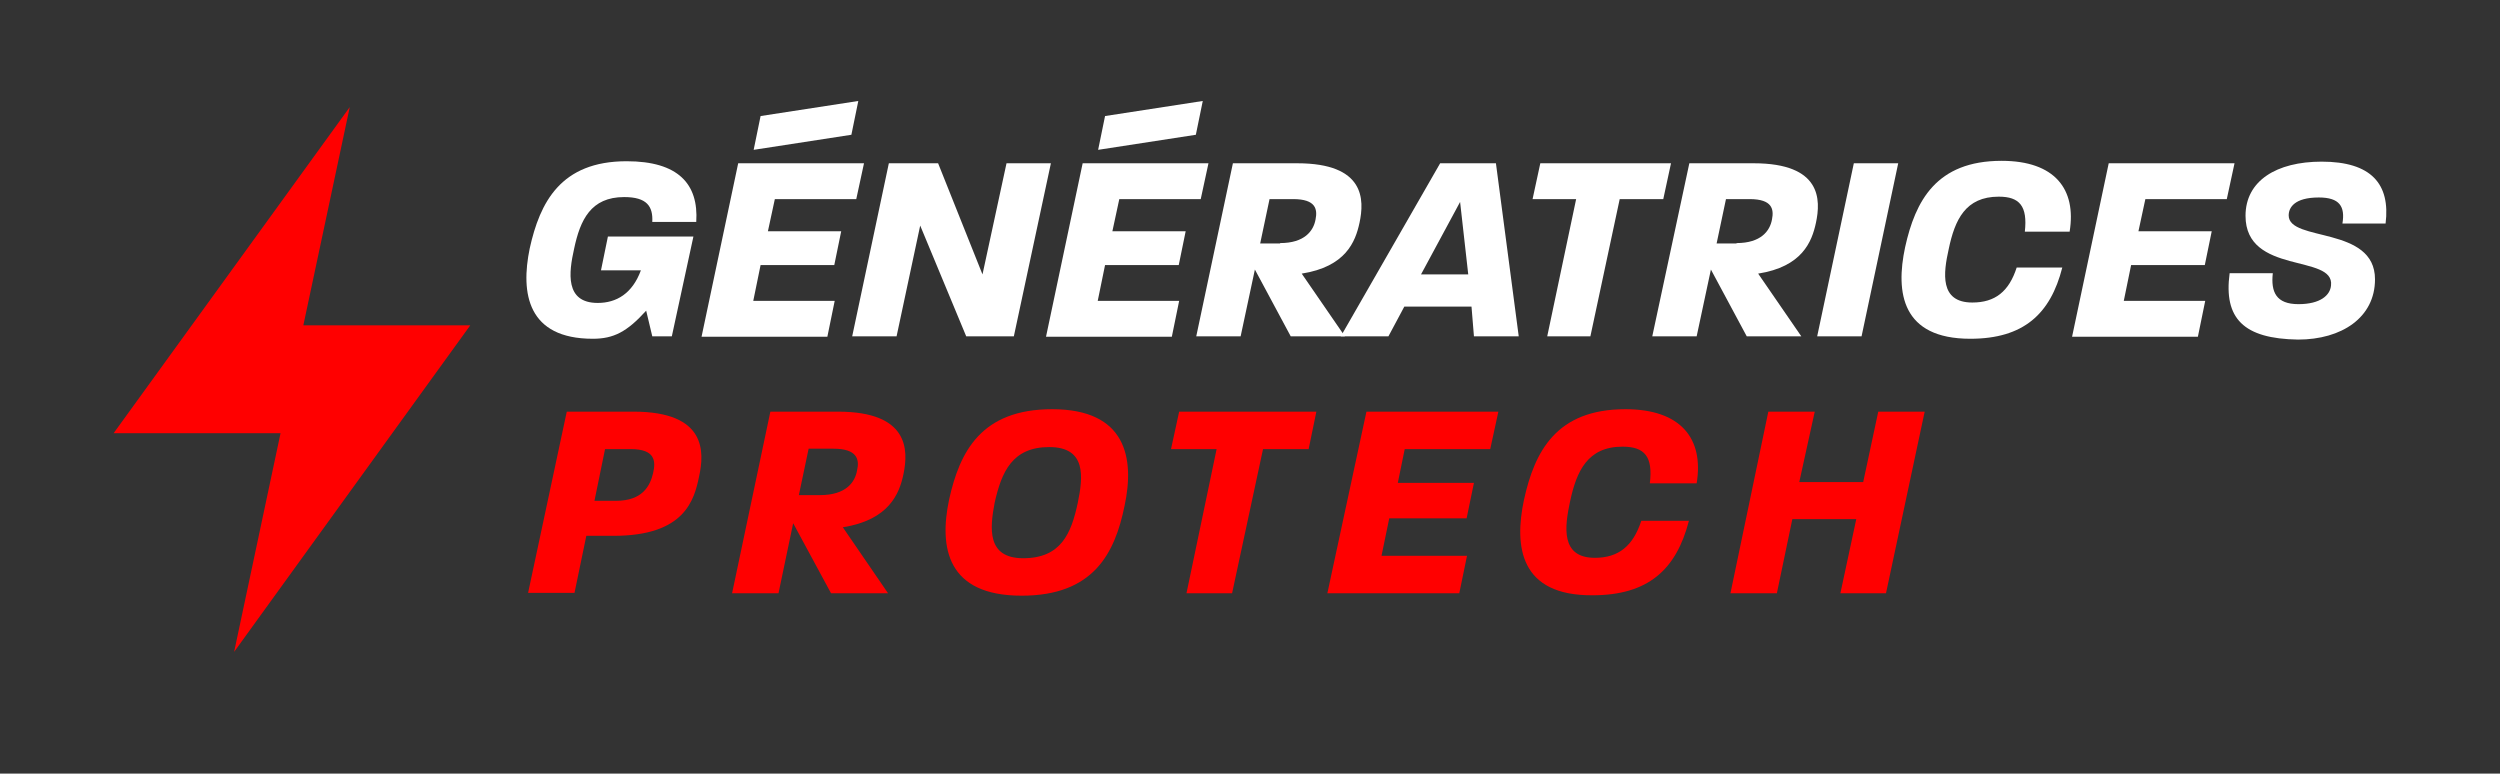
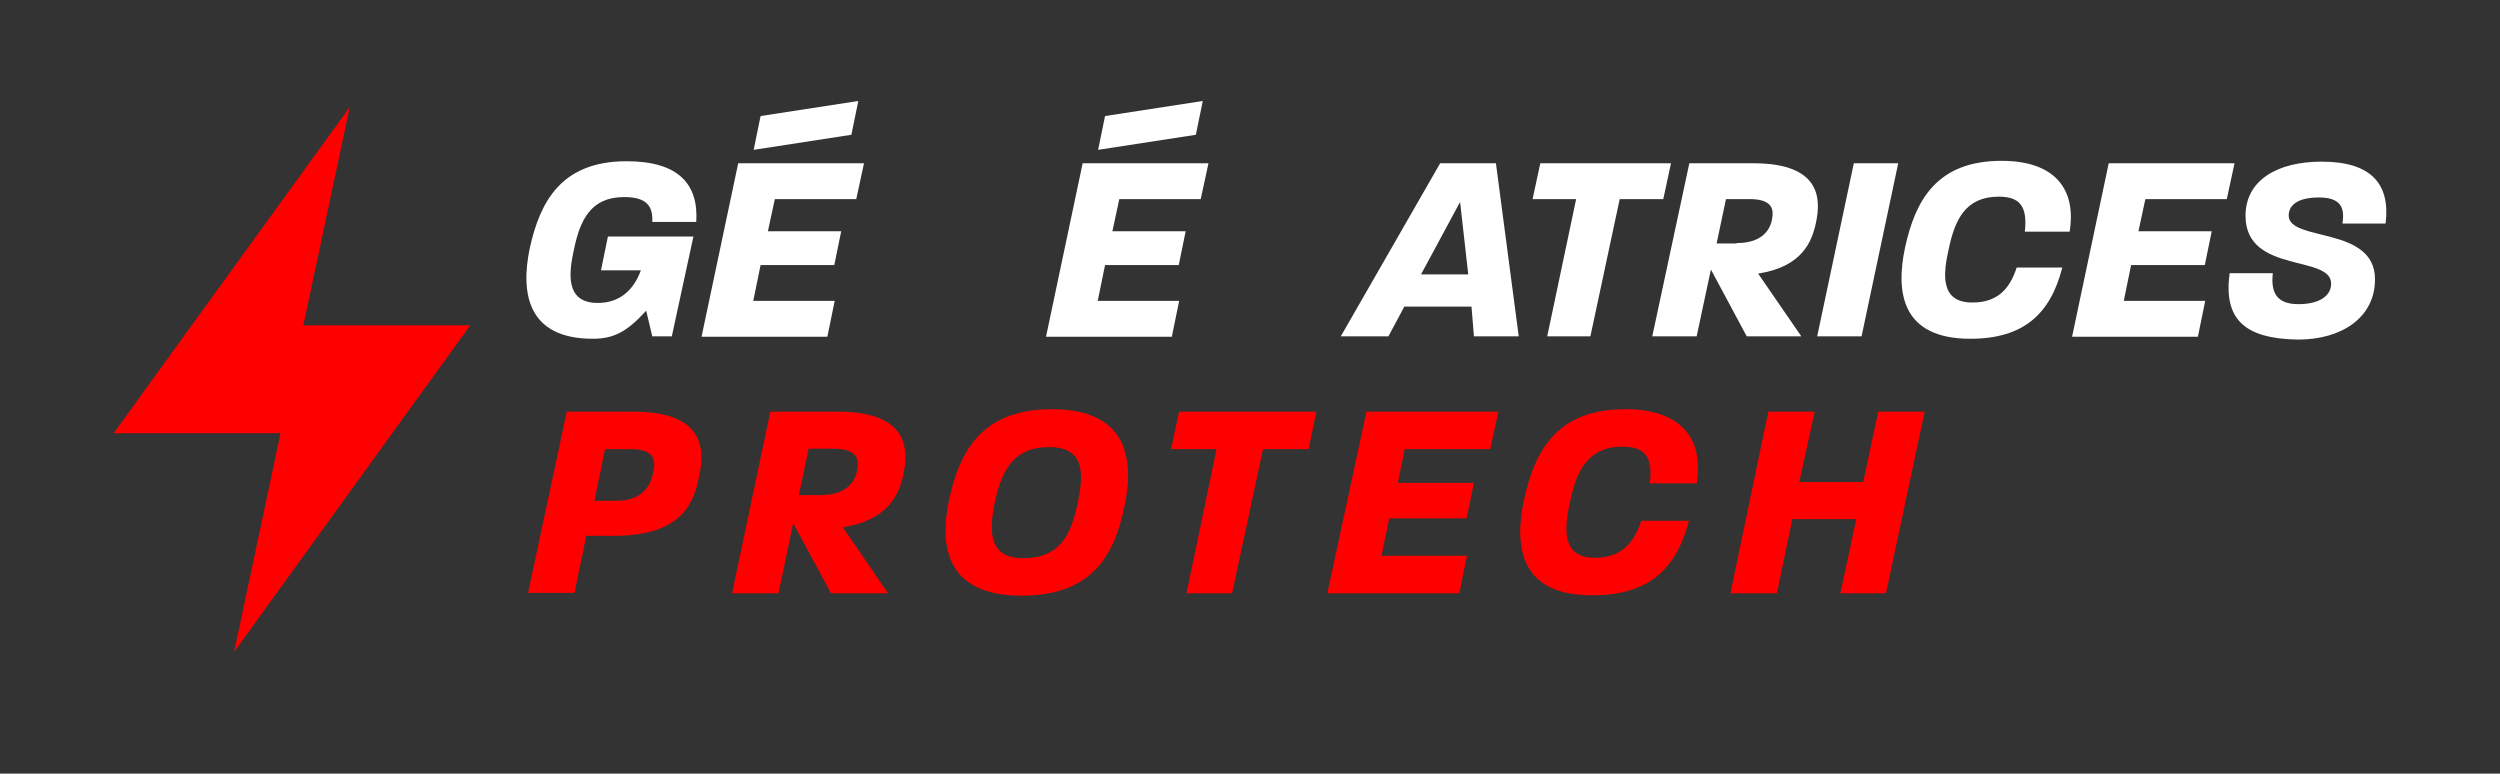
<svg xmlns="http://www.w3.org/2000/svg" xml:space="preserve" style="enable-background:new 0 0 614 190;" viewBox="0 0 614 190" y="0px" x="0px" id="Layer_1" version="1.1">
  <rect x="0" y="0" width="614" height="190" fill="#333333" stroke="none" />
  <style type="text/css">
	.st0{fill:#FF0000;}
	.st1{fill:#FFFFFF;}
</style>
  <g>
    <polygon points="115.5,79.9 74.5,79.9 85.9,26.3 27.9,106.4 68.9,106.4 57.5,160.1" class="st0" />
    <g>
      <path d="M130.1,61c2.5-11.3,7.6-21.4,23.8-21.4c12.7,0,17.7,5.6,17.1,14.9h-10.8c0.2-3.8-1.3-6.1-6.9-6.1    c-8.2,0-10.8,5.6-12.3,12.7c-1.3,5.8-2.3,13.3,5.8,13.3c4.6,0,8.5-2.3,10.6-8h-9.8l1.7-8.3h21L165,82.6h-4.8l-1.5-6.3    c-4.7,5.2-8,6.9-13.1,6.9C129.6,83.2,127.8,72.1,130.1,61z" class="st1" />
      <path d="M181.3,40.1h30.9l-1.9,8.8h-20l-1.7,7.9h18l-1.7,8.3h-18.1l-1.8,8.8h20l-1.8,8.8h-30.9L181.3,40.1z     M186.8,28.5l24-3.7l-1.7,8.3l-24,3.7L186.8,28.5z" class="st1" />
-       <path d="M218.3,40.1h12.1l10.9,27.3l5.9-27.3h10.9l-9.1,42.5h-11.7L226,55.4l-5.8,27.2h-10.9L218.3,40.1z" class="st1" />
      <path d="M265.9,40.1h30.9l-1.9,8.8h-20l-1.7,7.9h18l-1.7,8.3h-18.1l-1.8,8.8h20l-1.8,8.8h-30.9L265.9,40.1z     M271.4,28.5l24-3.7l-1.7,8.3l-24,3.7L271.4,28.5z" class="st1" />
-       <path d="M302.8,40.1h15.8c16.7,0,16.5,9,15.3,14.6c-1,4.7-3.4,10.8-14.2,12.5l10.6,15.4h-13.3l-8.8-16.4l-3.5,16.4    h-10.9L302.8,40.1z M314.4,59.7c6,0,8.2-3,8.7-5.8c0.5-2.5,0.1-5-5.5-5h-5.8l-2.3,10.9H314.4z" class="st1" />
      <path d="M353.7,40.1h13.7l5.6,42.5h-11l-0.6-7.3h-16.5l-3.9,7.3h-11.7L353.7,40.1z M360.6,67.4l-2-17.8l-9.6,17.8    H360.6z" class="st1" />
      <path d="M387.1,48.9h-10.7l1.9-8.8h32.1l-1.9,8.8h-10.7l-7.2,33.7H380L387.1,48.9z" class="st1" />
      <path d="M414.9,40.1h15.8c16.7,0,16.5,9,15.3,14.6c-1,4.7-3.4,10.8-14.2,12.5l10.6,15.4H429l-8.8-16.4l-3.5,16.4    h-10.9L414.9,40.1z M426.5,59.7c6,0,8.2-3,8.7-5.8c0.5-2.5,0.1-5-5.5-5h-5.8l-2.3,10.9H426.5z" class="st1" />
      <path d="M455.3,40.1h10.9l-9,42.5h-10.9L455.3,40.1z" class="st1" />
      <path d="M467.9,60.7c2.5-11.3,7.6-21.2,23.7-21.2c13.1,0,18.4,7,16.7,17.4h-11c0.7-6.3-1.3-8.6-6.4-8.6    c-8.2,0-10.8,5.7-12.3,12.9c-1.3,5.8-2.3,13.1,5.8,13.1c5.6,0,9-2.7,10.9-8.6h11.2c-2.9,11.4-9.5,17.5-22.6,17.5    C467.1,83.2,465.5,71.9,467.9,60.7z" class="st1" />
      <path d="M517.9,40.1h30.9l-1.9,8.8h-20l-1.7,7.9h18l-1.7,8.3h-18.1l-1.8,8.8h20l-1.8,8.8h-30.9L517.9,40.1z" class="st1" />
      <path d="M547.6,67.1h10.6c-0.5,4.6,0.8,7.6,6.3,7.6c5.4,0,7.8-2.2,8-4.6c0.9-7.8-21-2.5-21-17.1    c0-8.6,7.6-13.3,18.7-13.3c12.2,0,16.9,5.5,15.7,15.2h-10.6c0.7-4.2-0.7-6.4-5.8-6.4c-6,0-7.4,2.5-7.4,4.4    c0,6.6,21.2,2.5,21.2,15.7c0,9.4-8.2,14.8-18.9,14.8C551,83.2,546.1,78.2,547.6,67.1z" class="st1" />
    </g>
    <g>
      <path d="M139.2,101.1h16.4c18,0,17.4,10,16.1,15.9c-1.2,5.9-3.6,14.6-21,14.6H144l-2.9,14h-11.4L139.2,101.1z     M151.3,123c6.6,0,8.4-3.8,9.1-6.8s0.5-5.9-5.5-5.9h-6.3L146,123H151.3z" class="st0" />
      <path d="M189.2,101.1h16.6c17.5,0,17.3,9.5,16.1,15.3c-1,4.9-3.6,11.3-14.9,13.1l11.1,16.2h-14l-9.3-17.2l-3.6,17.2    h-11.4L189.2,101.1z M201.4,121.6c6.3,0,8.6-3.1,9.1-6.1c0.6-2.6,0.1-5.3-5.8-5.3h-6.1l-2.4,11.4H201.4z" class="st0" />
      <path d="M233.1,122.7c2.6-11.8,7.9-22.2,25.3-22.2c18.2,0,20.3,12,17.8,23.7c-2.4,11.8-7.7,22.1-25.3,22.1    C232.6,146.3,230.6,134.5,233.1,122.7z M251.3,137.1c9.3,0,11.8-6.1,13.4-13.6c1.3-6.3,2.2-13.7-7-13.7c-9.1,0-11.7,6.1-13.4,13.6    C243.1,129.7,242.3,137.1,251.3,137.1z" class="st0" />
      <path d="M298.8,110.3h-11.2l2-9.2h33.7l-1.9,9.2h-11.2l-7.6,35.4h-11.2L298.8,110.3z" class="st0" />
      <path d="M335.6,101.1h32.4l-2,9.2h-21l-1.7,8.3H362l-1.8,8.7h-19l-1.9,9.2h21l-1.9,9.2h-32.4L335.6,101.1z" class="st0" />
      <path d="M374.3,122.7c2.6-11.8,7.9-22.2,24.9-22.2c13.7,0,19.3,7.3,17.5,18.2h-11.5c0.8-6.6-1.3-9-6.7-9    c-8.6,0-11.3,6-12.9,13.5c-1.3,6.1-2.4,13.8,6.1,13.8c5.8,0,9.4-2.9,11.4-9.1h11.7c-3.1,12-10,18.3-23.7,18.3    C373.4,146.3,371.8,134.4,374.3,122.7z" class="st0" />
      <path d="M434.3,101.1h11.4l-3.8,17.3h15.7l3.7-17.3h11.4l-9.5,44.6H452l3.9-18.2h-15.7l-3.8,18.2h-11.4L434.3,101.1z" class="st0" />
    </g>
  </g>
</svg>